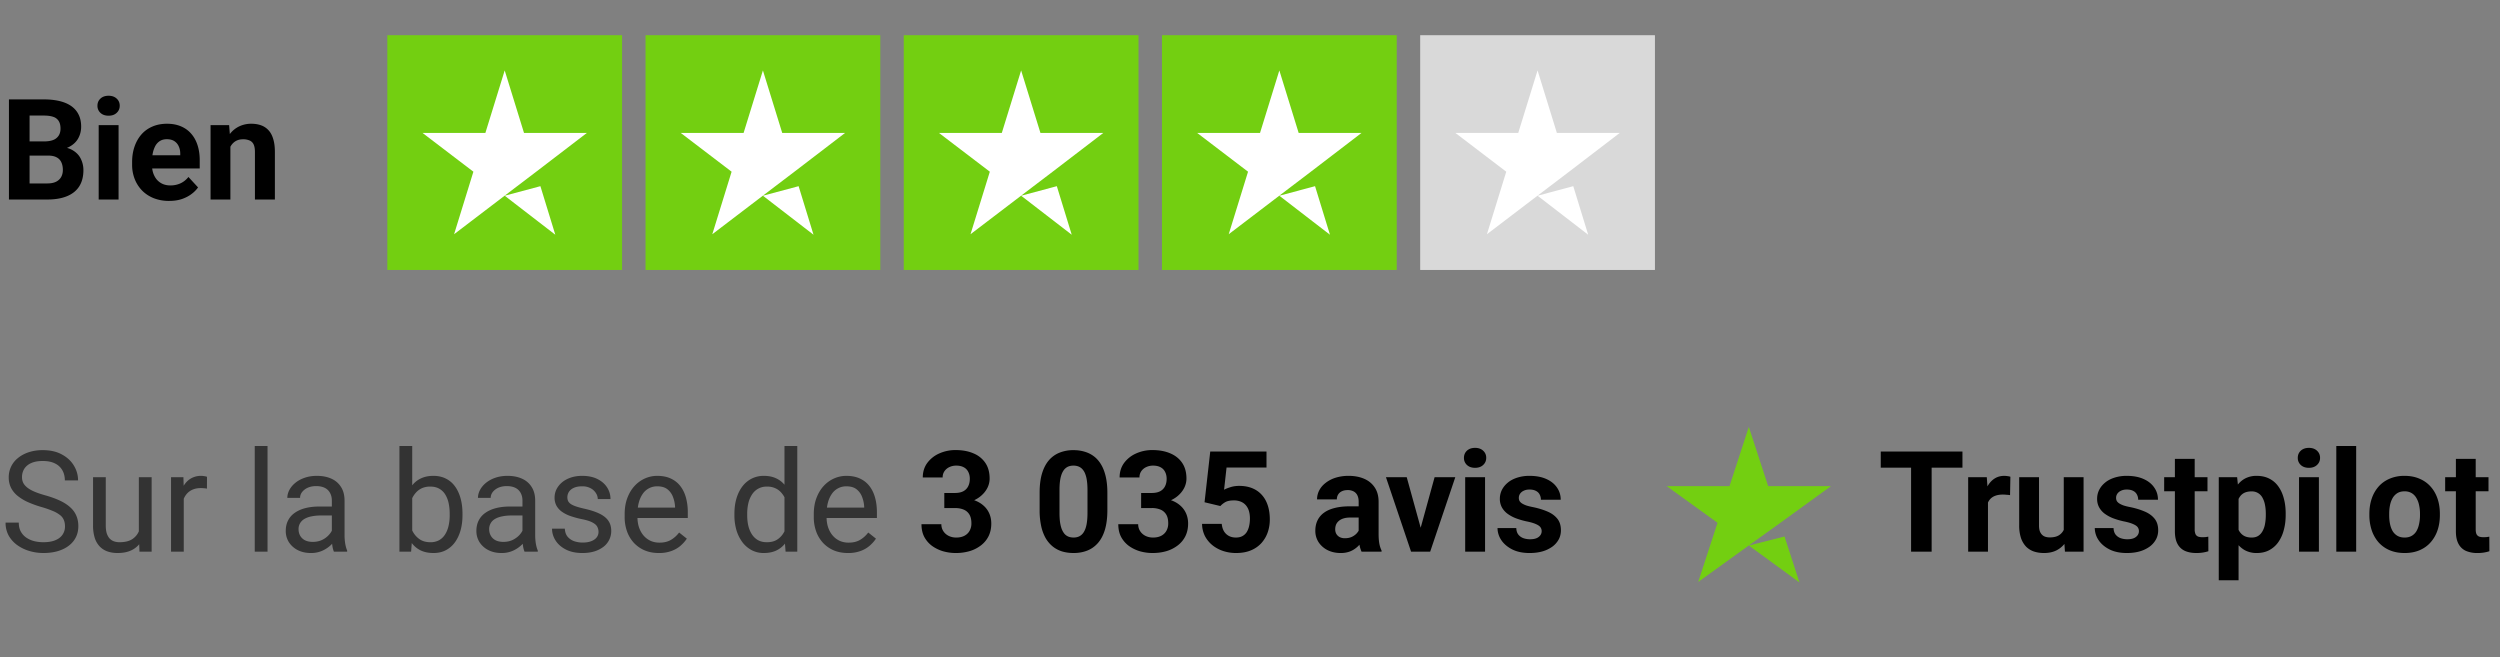
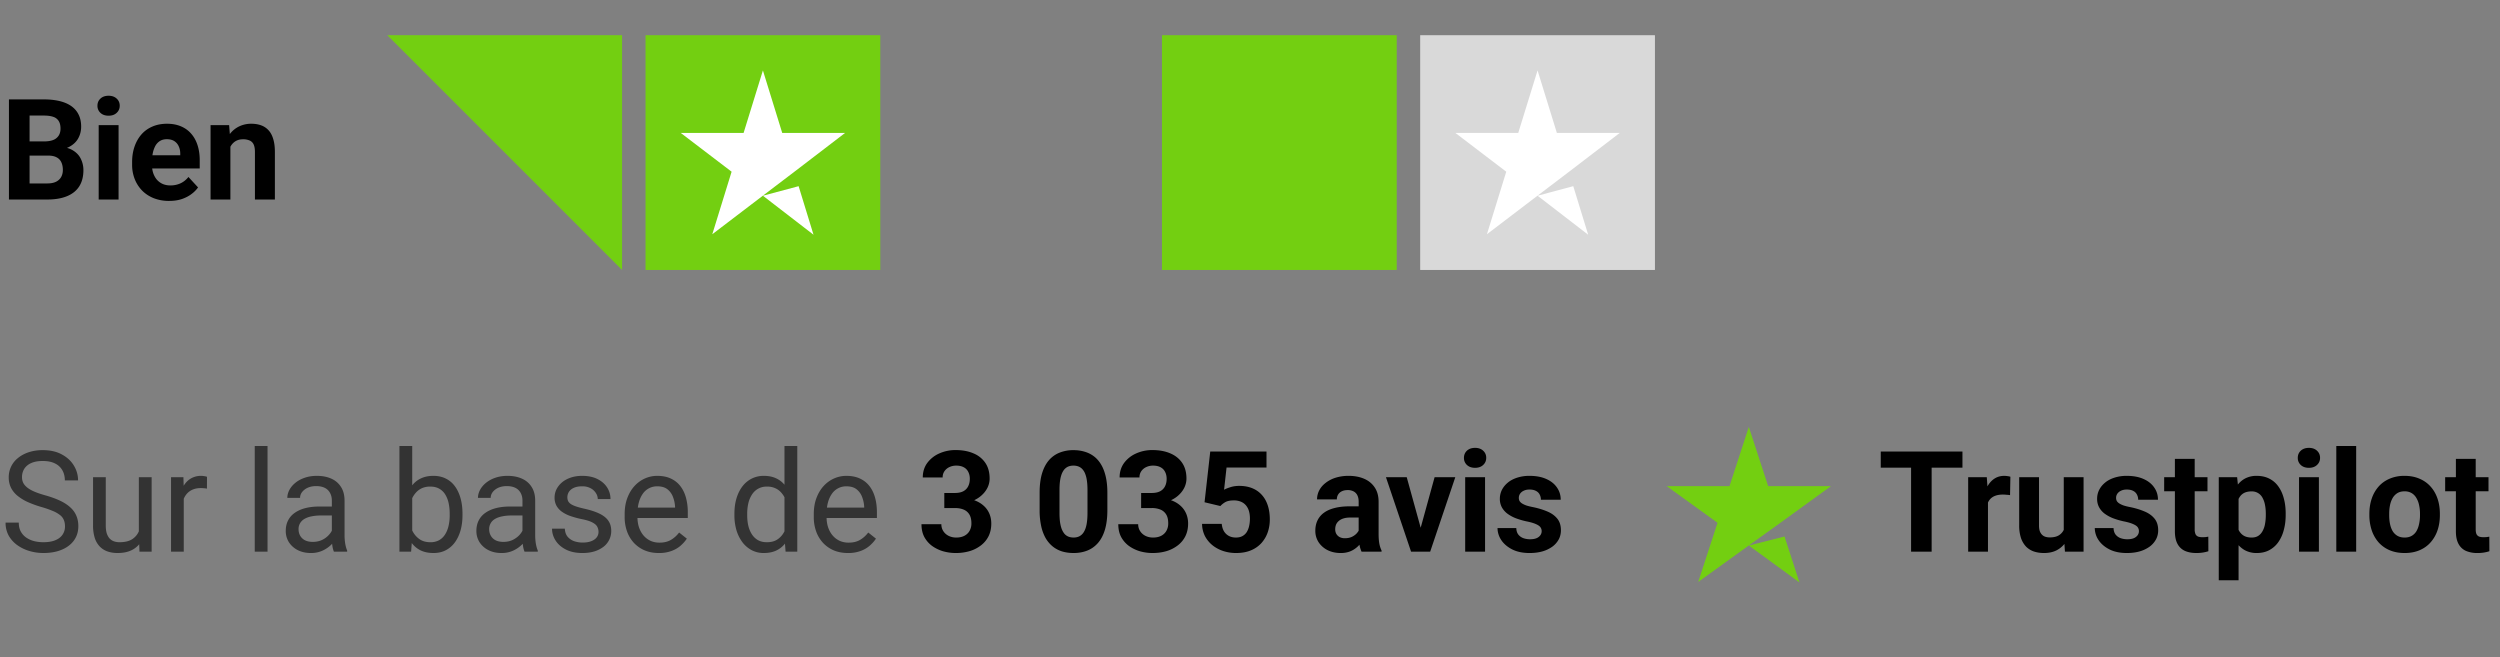
<svg xmlns="http://www.w3.org/2000/svg" width="213" height="56" fill="none">
  <rect width="100%" height="100%" fill="#808080" stroke="none" />
  <path fill="#000" d="M4.102 13.256H1.91l-.012-1.207h1.84c.325 0 .59-.041.797-.123a.965.965 0 0 0 .463-.37c.106-.163.158-.363.158-.597 0-.266-.05-.48-.152-.644a.837.837 0 0 0-.463-.358c-.207-.074-.475-.111-.803-.111H2.52V17H.762V8.469h2.976c.496 0 .94.047 1.33.14.395.094.729.237 1.002.428.274.192.483.434.627.727.145.289.217.633.217 1.03 0 .352-.08.677-.24.974-.156.296-.404.539-.744.726-.336.188-.776.291-1.319.31l-.51.452ZM4.025 17H1.43l.685-1.371h1.91c.309 0 .56-.049.756-.147.196-.101.34-.238.434-.41.094-.172.14-.369.14-.591 0-.25-.043-.467-.128-.65a.87.87 0 0 0-.399-.423c-.183-.101-.426-.152-.726-.152H2.408l.012-1.207h2.11l.404.474c.52-.007.937.084 1.253.276.32.187.553.431.698.732.148.301.222.623.222.967 0 .547-.119 1.008-.357 1.383-.238.371-.588.65-1.049.838-.457.187-1.015.281-1.676.281Zm6.077-6.34V17H8.408v-6.34h1.694Zm-1.8-1.652c0-.246.087-.45.259-.61.171-.16.402-.24.691-.24.285 0 .514.08.685.24.176.16.264.364.264.61s-.088.449-.264.61c-.171.16-.4.24-.685.24-.29 0-.52-.08-.691-.24a.797.797 0 0 1-.258-.61Zm6.112 8.11a3.54 3.54 0 0 1-1.324-.235c-.39-.16-.723-.381-.996-.662a2.94 2.94 0 0 1-.621-.979 3.293 3.293 0 0 1-.217-1.195v-.235c0-.48.068-.92.205-1.318.137-.398.332-.744.586-1.037.258-.293.57-.518.937-.674.368-.16.782-.24 1.243-.24.449 0 .847.074 1.195.223.348.148.639.359.873.632.238.274.418.602.539.985.121.379.182.8.182 1.265v.704h-5.04v-1.125h3.381v-.13c0-.234-.042-.443-.128-.626a.995.995 0 0 0-.375-.446c-.168-.109-.383-.164-.645-.164-.223 0-.414.05-.574.147-.16.098-.291.234-.393.41a2.231 2.231 0 0 0-.223.621c-.046.234-.07.492-.07.774v.234c0 .254.035.488.106.703.074.215.177.4.31.557.137.156.301.277.492.363.196.086.416.129.663.129.304 0 .587-.059.85-.176.265-.121.493-.303.685-.545l.82.89a2.495 2.495 0 0 1-.545.552c-.226.175-.5.32-.82.433-.32.11-.686.164-1.096.164Zm5.215-5.104V17H17.94v-6.34h1.582l.106 1.354Zm-.246 1.593h-.457c0-.468.06-.89.181-1.265.122-.38.291-.701.51-.967a2.19 2.19 0 0 1 .78-.615 2.348 2.348 0 0 1 1.019-.217c.297 0 .568.043.814.129.247.086.457.223.633.41.18.188.317.436.41.744.098.309.147.686.147 1.131V17h-1.7v-4.049c0-.281-.038-.5-.116-.656a.658.658 0 0 0-.346-.328 1.348 1.348 0 0 0-.551-.1c-.227 0-.424.045-.592.135-.164.09-.3.215-.41.375-.105.156-.185.34-.24.55a2.705 2.705 0 0 0-.082.68Z" />
-   <path fill="#73CF11" d="M33 3h20v20H33z" />
-   <path fill="#fff" d="m43 16.676 3.042-.814L47.312 20 43 16.676Zm7-5.349h-5.354L43 6l-1.646 5.327H36l4.333 3.302-1.645 5.327 4.333-3.302 2.666-2.025L50 11.327Z" />
+   <path fill="#73CF11" d="M33 3h20v20z" />
  <path fill="#73CF11" d="M55 3h20v20H55z" />
  <path fill="#fff" d="m65 16.676 3.042-.814L69.312 20 65 16.676Zm7-5.349h-5.354L65 6l-1.646 5.327H58l4.333 3.302-1.645 5.327 4.333-3.302 2.666-2.025L72 11.327Z" />
-   <path fill="#73CF11" d="M77 3h20v20H77z" />
-   <path fill="#fff" d="m87 16.676 3.042-.814L91.312 20 87 16.676Zm7-5.349h-5.354L87 6l-1.646 5.327H80l4.333 3.302-1.645 5.327 4.333-3.302 2.666-2.025L94 11.327Z" />
  <path fill="#73CF11" d="M99 3h20v20H99z" />
-   <path fill="#fff" d="m109 16.676 3.042-.814L113.313 20 109 16.676Zm7-5.349h-5.354L109 6l-1.646 5.327H102l4.333 3.302-1.646 5.327 4.334-3.302 2.666-2.025L116 11.327Z" />
  <path fill="#D9D9D9" d="M121 3h20v20h-20z" />
  <path fill="#fff" d="m131 16.676 3.042-.814L135.313 20 131 16.676Zm7-5.349h-5.354L131 6l-1.646 5.327H124l4.333 3.302-1.646 5.327 4.334-3.302 2.666-2.025L138 11.327Z" />
  <path fill="#000" fill-opacity=".6" d="M5.537 44.844c0-.2-.031-.375-.094-.528a1.005 1.005 0 0 0-.316-.422 2.483 2.483 0 0 0-.621-.357 8.664 8.664 0 0 0-.996-.346 9.168 9.168 0 0 1-1.143-.416 3.995 3.995 0 0 1-.873-.533 2.103 2.103 0 0 1-.556-.685 1.952 1.952 0 0 1-.194-.885 2.075 2.075 0 0 1 .791-1.652c.258-.211.565-.376.92-.493a3.788 3.788 0 0 1 1.19-.175c.64 0 1.183.123 1.628.369.45.242.791.56 1.026.955.234.39.351.808.351 1.254H5.525c0-.32-.068-.604-.205-.85a1.413 1.413 0 0 0-.62-.586c-.278-.144-.63-.217-1.055-.217-.403 0-.735.06-.997.182a1.316 1.316 0 0 0-.586.492 1.344 1.344 0 0 0-.187.71c0 .179.037.343.111.491.078.145.198.28.358.405.164.125.37.24.62.345.255.106.557.207.91.305.483.137.901.29 1.253.457.352.168.64.358.867.568.23.208.4.444.51.71.113.261.17.558.17.89 0 .348-.07.662-.211.943-.14.282-.342.522-.604.721-.261.2-.576.354-.943.463-.363.105-.77.158-1.219.158-.394 0-.783-.054-1.166-.164a3.472 3.472 0 0 1-1.037-.492 2.578 2.578 0 0 1-.744-.809 2.244 2.244 0 0 1-.275-1.125H1.6c0 .293.056.545.17.756.113.207.267.38.462.516.2.136.424.238.674.304.254.063.518.094.791.094.395 0 .729-.054 1.002-.164.274-.11.48-.265.621-.468a1.21 1.21 0 0 0 .217-.721Zm6.293.691V40.66h1.09V47h-1.037l-.053-1.465Zm.205-1.336.451-.011c0 .421-.045.812-.134 1.171a2.52 2.52 0 0 1-.422.926 1.995 1.995 0 0 1-.768.615c-.316.145-.701.217-1.154.217-.309 0-.592-.045-.85-.135a1.697 1.697 0 0 1-.656-.416 1.893 1.893 0 0 1-.428-.732 3.532 3.532 0 0 1-.146-1.084v-4.09h1.084v4.102c0 .285.031.521.093.709.067.183.155.33.264.44.113.105.238.179.375.222.14.043.285.064.434.064.46 0 .826-.088 1.095-.263.27-.18.463-.42.58-.721.122-.305.182-.643.182-1.014Zm3.621-2.543V47h-1.084v-6.34h1.055l.03.996Zm1.98-1.031-.005 1.008a1.569 1.569 0 0 0-.258-.035 2.71 2.71 0 0 0-.27-.012c-.25 0-.47.039-.662.117a1.372 1.372 0 0 0-.486.328c-.133.14-.238.309-.316.504a2.42 2.42 0 0 0-.147.633l-.305.176c0-.383.038-.742.112-1.078.078-.336.197-.633.357-.891.16-.262.364-.465.61-.61a1.713 1.713 0 0 1 1.16-.193.8.8 0 0 1 .21.053ZM22.794 38v9h-1.09v-9h1.09Zm5.479 7.916v-3.264c0-.25-.051-.467-.153-.65a.996.996 0 0 0-.445-.434c-.2-.101-.445-.152-.738-.152-.274 0-.514.047-.721.14a1.255 1.255 0 0 0-.48.37.809.809 0 0 0-.17.492H24.48c0-.227.06-.451.176-.674.117-.222.285-.424.504-.603.223-.184.488-.328.797-.434.313-.11.66-.164 1.043-.164.46 0 .867.078 1.219.234.355.157.633.393.832.71.203.312.305.704.305 1.177v2.953c0 .211.017.436.052.674.04.238.096.443.17.615V47h-1.13a2.022 2.022 0 0 1-.13-.498 4.011 4.011 0 0 1-.047-.586Zm.187-2.76.012.762h-1.096c-.309 0-.584.025-.826.076a1.89 1.89 0 0 0-.61.217 1.03 1.03 0 0 0-.375.37.978.978 0 0 0-.128.509c0 .2.044.38.134.545a.98.98 0 0 0 .405.392c.183.094.408.141.673.141.332 0 .625-.07.88-.211a1.83 1.83 0 0 0 .603-.516c.152-.203.234-.4.246-.591l.463.521a1.572 1.572 0 0 1-.223.545 2.607 2.607 0 0 1-1.201 1.025 2.328 2.328 0 0 1-.926.176c-.43 0-.806-.084-1.13-.252a1.933 1.933 0 0 1-.75-.674 1.784 1.784 0 0 1-.264-.955c0-.34.066-.638.199-.896a1.73 1.73 0 0 1 .574-.65c.25-.176.55-.31.902-.399.352-.09.745-.135 1.178-.135h1.26ZM34.031 38h1.09v7.77L35.027 47h-.996v-9Zm5.373 5.777v.123c0 .461-.054.89-.164 1.284-.11.39-.27.73-.48 1.02a2.24 2.24 0 0 1-.774.673c-.304.16-.654.24-1.048.24-.403 0-.756-.068-1.061-.205-.3-.14-.555-.342-.762-.603a3.12 3.12 0 0 1-.498-.95 5.983 5.983 0 0 1-.252-1.254v-.539a5.99 5.99 0 0 1 .252-1.26 3.12 3.12 0 0 1 .498-.949c.207-.265.461-.466.762-.603.3-.14.65-.211 1.049-.211.398 0 .752.078 1.06.234.309.153.567.371.774.657.21.285.37.627.48 1.025.11.394.164.834.164 1.318Zm-1.09.123v-.123c0-.316-.029-.613-.087-.89a2.308 2.308 0 0 0-.282-.739 1.4 1.4 0 0 0-.51-.504c-.21-.124-.47-.187-.779-.187a1.69 1.69 0 0 0-.715.14c-.199.094-.369.221-.51.381-.14.157-.255.337-.345.54-.086.199-.15.406-.193.62v1.413c.062.273.164.537.304.79.145.25.336.456.575.616.242.16.54.24.896.24a1.5 1.5 0 0 0 .75-.175c.21-.122.38-.288.51-.499.133-.21.23-.455.293-.732.062-.277.094-.574.094-.89Zm6.2 2.016v-3.264c0-.25-.051-.467-.153-.65a.996.996 0 0 0-.445-.434c-.2-.101-.445-.152-.738-.152-.274 0-.514.047-.721.14a1.255 1.255 0 0 0-.48.37.809.809 0 0 0-.17.492h-1.084c0-.227.058-.451.175-.674.118-.222.286-.424.504-.603a2.52 2.52 0 0 1 .797-.434c.313-.11.66-.164 1.043-.164.461 0 .867.078 1.219.234.355.157.633.393.832.71.203.312.305.704.305 1.177v2.953c0 .211.017.436.052.674.04.238.096.443.17.615V47h-1.13a2.026 2.026 0 0 1-.13-.498 4.024 4.024 0 0 1-.046-.586Zm.187-2.76.012.762h-1.096c-.308 0-.584.025-.826.076-.242.047-.445.12-.61.217a.979.979 0 0 0-.504.879c0 .2.046.38.136.545a.98.98 0 0 0 .404.392c.183.094.408.141.674.141.332 0 .625-.07.879-.211.253-.14.455-.313.603-.516.152-.203.234-.4.246-.591l.463.521a1.572 1.572 0 0 1-.223.545 2.625 2.625 0 0 1-1.201 1.025 2.328 2.328 0 0 1-.926.176c-.43 0-.806-.084-1.13-.252a1.931 1.931 0 0 1-.75-.674 1.784 1.784 0 0 1-.264-.955c0-.34.066-.638.2-.896a1.73 1.73 0 0 1 .573-.65c.25-.176.551-.31.903-.399.351-.09.744-.135 1.177-.135h1.26Zm6.293 2.162c0-.156-.035-.3-.105-.433-.067-.137-.205-.26-.416-.37-.207-.113-.52-.21-.938-.292a7.446 7.446 0 0 1-.955-.264 2.894 2.894 0 0 1-.72-.37 1.549 1.549 0 0 1-.452-.509 1.421 1.421 0 0 1-.158-.685c0-.25.055-.487.164-.71.113-.222.271-.42.475-.591.207-.172.455-.307.744-.404.289-.098.611-.147.967-.147.507 0 .941.09 1.3.27.36.18.635.42.827.72.191.297.287.627.287.99H50.93a.93.93 0 0 0-.158-.51 1.167 1.167 0 0 0-.452-.415 1.456 1.456 0 0 0-.72-.164c-.301 0-.545.047-.733.14a.94.94 0 0 0-.404.346.87.87 0 0 0-.065.762c.043.09.118.173.223.252.106.074.254.144.445.21.192.067.436.133.733.2.52.117.947.258 1.283.422.336.164.586.365.75.603.164.238.246.528.246.867a1.689 1.689 0 0 1-.674 1.36 2.474 2.474 0 0 1-.773.386c-.297.09-.631.135-1.002.135-.559 0-1.031-.1-1.418-.299-.387-.199-.68-.457-.879-.773a1.85 1.85 0 0 1-.299-1.002h1.09c.016.297.102.533.258.709.156.172.347.295.574.37.227.07.451.105.674.105.297 0 .545-.04.744-.118.203-.078.358-.185.463-.322a.747.747 0 0 0 .158-.469Zm5.139 1.8c-.442 0-.842-.075-1.201-.224a2.723 2.723 0 0 1-.92-.638 2.841 2.841 0 0 1-.586-.973 3.568 3.568 0 0 1-.205-1.23v-.246c0-.516.076-.975.228-1.377.153-.407.36-.75.621-1.032a2.66 2.66 0 0 1 .89-.638 2.557 2.557 0 0 1 1.032-.217c.453 0 .844.078 1.172.234.332.157.604.375.814.657.212.277.368.605.47.984a4.7 4.7 0 0 1 .152 1.23v.487h-4.735v-.885h3.65v-.082a2.701 2.701 0 0 0-.175-.82 1.474 1.474 0 0 0-.469-.657c-.215-.172-.508-.257-.879-.257a1.475 1.475 0 0 0-1.213.615 2.302 2.302 0 0 0-.345.744c-.082.293-.123.63-.123 1.014v.246c0 .3.04.584.123.85.086.261.209.492.369.69.164.2.361.356.592.47.234.113.5.17.796.17.383 0 .707-.079.973-.235.266-.156.498-.365.697-.627l.657.522c-.137.207-.311.404-.522.591-.21.188-.47.34-.78.457a3.017 3.017 0 0 1-1.083.176Zm10.705-1.349V38h1.09v9h-.996l-.094-1.23ZM62.572 43.9v-.123c0-.484.059-.924.176-1.318.121-.399.291-.74.51-1.025.222-.286.486-.504.79-.657a2.25 2.25 0 0 1 1.032-.234c.398 0 .746.07 1.043.21.3.138.555.339.762.604.21.262.377.578.498.95.12.37.205.79.252 1.26v.538a5.523 5.523 0 0 1-.252 1.254 2.958 2.958 0 0 1-.498.95 2.085 2.085 0 0 1-.762.603c-.3.137-.652.205-1.055.205a2.18 2.18 0 0 1-1.02-.24 2.407 2.407 0 0 1-.79-.674 3.285 3.285 0 0 1-.51-1.02 4.492 4.492 0 0 1-.176-1.283Zm1.09-.123v.123c0 .317.031.614.094.891.066.277.168.522.305.732.136.211.31.377.521.498.211.118.463.176.756.176.36 0 .654-.076.885-.228.234-.153.421-.354.562-.604.14-.25.25-.521.328-.814v-1.412a3.132 3.132 0 0 0-.205-.621 1.913 1.913 0 0 0-.34-.54 1.47 1.47 0 0 0-.51-.38 1.65 1.65 0 0 0-.708-.141 1.5 1.5 0 0 0-.768.188c-.21.12-.385.289-.521.503a2.331 2.331 0 0 0-.305.739 4.045 4.045 0 0 0-.094.89Zm8.584 3.34c-.441 0-.842-.074-1.201-.222a2.723 2.723 0 0 1-.92-.64 2.841 2.841 0 0 1-.586-.972 3.566 3.566 0 0 1-.205-1.23v-.246c0-.516.076-.975.228-1.377.153-.407.36-.75.622-1.032a2.66 2.66 0 0 1 .89-.638 2.557 2.557 0 0 1 1.032-.217c.453 0 .843.078 1.171.234.332.157.604.375.815.657.21.277.367.605.469.984.101.375.152.785.152 1.23v.487h-4.734v-.885h3.65v-.082a2.701 2.701 0 0 0-.176-.82 1.474 1.474 0 0 0-.469-.657c-.215-.172-.507-.257-.878-.257a1.475 1.475 0 0 0-1.213.615 2.3 2.3 0 0 0-.346.744c-.082.293-.123.63-.123 1.014v.246c0 .3.04.584.123.85.086.261.209.492.369.69.164.2.361.356.592.47.234.113.5.17.797.17.382 0 .707-.079.972-.235.266-.156.498-.365.698-.627l.656.522c-.137.207-.31.404-.522.591a2.49 2.49 0 0 1-.779.457 3.017 3.017 0 0 1-1.084.176Z" />
  <path fill="#000" d="M80.455 42.002h.902c.29 0 .528-.049.715-.147a.964.964 0 0 0 .416-.421c.094-.184.14-.397.14-.64 0-.218-.042-.411-.128-.58a.874.874 0 0 0-.38-.398c-.173-.097-.39-.146-.651-.146a1.34 1.34 0 0 0-.575.123 1.05 1.05 0 0 0-.421.346.906.906 0 0 0-.159.539h-1.693c0-.469.125-.877.375-1.225a2.55 2.55 0 0 1 1.02-.814 3.333 3.333 0 0 1 1.406-.293c.578 0 1.084.094 1.517.281a2.24 2.24 0 0 1 1.014.814c.242.36.363.805.363 1.336 0 .27-.062.532-.187.785-.125.25-.305.477-.54.68-.23.2-.51.36-.843.48a3.35 3.35 0 0 1-1.119.176h-1.172v-.896Zm0 1.283v-.873h1.172c.465 0 .873.053 1.225.158.351.106.646.258.884.457.239.196.418.428.54.698.12.265.181.56.181.884 0 .399-.076.754-.228 1.067-.153.308-.368.57-.645.785a2.942 2.942 0 0 1-.961.492 4.19 4.19 0 0 1-1.201.164c-.36 0-.713-.049-1.06-.146a3.156 3.156 0 0 1-.938-.451 2.32 2.32 0 0 1-.668-.762c-.164-.309-.246-.674-.246-1.096h1.693c0 .219.055.414.164.586.11.172.26.307.451.404.196.098.413.147.65.147.27 0 .5-.049.692-.147.196-.101.344-.242.446-.422a1.26 1.26 0 0 0 .158-.638c0-.313-.057-.563-.17-.75a1.009 1.009 0 0 0-.487-.422c-.21-.09-.46-.135-.75-.135h-.902Zm13.893-1.3v1.476c0 .64-.069 1.193-.205 1.658-.137.461-.334.84-.592 1.137-.254.293-.557.51-.908.65-.352.14-.743.211-1.172.211-.344 0-.664-.043-.961-.129a2.42 2.42 0 0 1-.803-.416 2.643 2.643 0 0 1-.61-.709 3.637 3.637 0 0 1-.386-1.031 6.272 6.272 0 0 1-.135-1.371v-1.477c0-.64.069-1.19.205-1.646.14-.461.338-.838.592-1.131a2.33 2.33 0 0 1 .914-.645 3.13 3.13 0 0 1 1.172-.21c.344 0 .662.045.955.134.297.086.564.221.803.405.238.183.441.42.61.709.167.285.296.627.386 1.025.09.395.135.848.135 1.36Zm-1.694 1.699v-1.928c0-.309-.017-.578-.052-.809a2.377 2.377 0 0 0-.147-.586 1.239 1.239 0 0 0-.246-.398.897.897 0 0 0-.334-.223 1.179 1.179 0 0 0-.416-.07c-.191 0-.361.037-.51.111a.948.948 0 0 0-.369.358c-.102.16-.18.375-.234.644-.051.266-.077.59-.077.973v1.928c0 .308.016.58.047.814.036.234.086.436.153.604.07.164.152.298.246.404a.898.898 0 0 0 .334.222c.129.047.27.07.422.07.187 0 .353-.036.498-.11a.98.98 0 0 0 .375-.364c.105-.168.183-.386.234-.656.05-.27.076-.598.076-.984Zm4.57-1.682h.903c.289 0 .527-.049.715-.147a.964.964 0 0 0 .416-.421c.094-.184.14-.397.14-.64 0-.218-.042-.411-.129-.58a.874.874 0 0 0-.38-.398c-.172-.097-.389-.146-.65-.146a1.34 1.34 0 0 0-.575.123 1.05 1.05 0 0 0-.422.346.906.906 0 0 0-.158.539h-1.693c0-.469.125-.877.375-1.225a2.55 2.55 0 0 1 1.02-.814 3.332 3.332 0 0 1 1.405-.293c.578 0 1.084.094 1.518.281.434.183.771.455 1.014.814.242.36.363.805.363 1.336 0 .27-.063.532-.188.785-.125.25-.304.477-.539.68-.23.2-.511.36-.843.48a3.35 3.35 0 0 1-1.12.176h-1.171v-.896Zm0 1.283v-.873h1.172c.465 0 .873.053 1.225.158.352.106.647.258.885.457.238.196.418.428.539.698.121.265.182.56.182.884 0 .399-.077.754-.229 1.067a2.23 2.23 0 0 1-.644.785 2.949 2.949 0 0 1-.961.492c-.368.11-.768.164-1.202.164-.359 0-.713-.049-1.06-.146a3.154 3.154 0 0 1-.938-.451 2.32 2.32 0 0 1-.668-.762c-.164-.309-.246-.674-.246-1.096h1.694c0 .219.054.414.164.586.11.172.26.307.45.404.196.098.413.147.651.147.27 0 .5-.049.692-.147.195-.101.343-.242.445-.422a1.26 1.26 0 0 0 .158-.638c0-.313-.056-.563-.17-.75a1.009 1.009 0 0 0-.486-.422 1.907 1.907 0 0 0-.75-.135h-.902Zm6.751-.17-1.348-.322.486-4.324h4.793v1.365h-3.404l-.211 1.893c.113-.067.285-.137.516-.211.23-.078.488-.118.773-.118.414 0 .781.065 1.102.194.32.129.591.316.814.562.227.246.399.547.516.903.117.355.176.758.176 1.207 0 .379-.059.74-.176 1.084-.117.34-.295.644-.533.914a2.5 2.5 0 0 1-.897.627c-.359.152-.785.228-1.277.228-.367 0-.723-.054-1.067-.164a2.931 2.931 0 0 1-.92-.486 2.51 2.51 0 0 1-.65-.78 2.365 2.365 0 0 1-.252-1.054h1.676c.023.242.086.451.187.627.106.172.244.305.416.398.172.094.373.14.604.14.215 0 .398-.04.551-.122a1 1 0 0 0 .369-.34c.093-.148.162-.32.205-.516.047-.199.07-.414.07-.644 0-.23-.027-.44-.082-.627a1.349 1.349 0 0 0-.252-.486 1.117 1.117 0 0 0-.433-.317 1.514 1.514 0 0 0-.604-.111c-.312 0-.555.049-.727.146a1.76 1.76 0 0 0-.421.334Zm11.783 2.455v-2.824c0-.203-.033-.377-.1-.521a.742.742 0 0 0-.31-.346 1.03 1.03 0 0 0-.534-.123c-.187 0-.349.033-.486.1a.7.7 0 0 0-.316.275.763.763 0 0 0-.112.416h-1.687c0-.27.062-.525.187-.768.125-.242.307-.455.545-.638a2.7 2.7 0 0 1 .85-.44 3.665 3.665 0 0 1 1.113-.158c.492 0 .93.082 1.313.246.383.164.683.41.902.738.223.328.334.739.334 1.23v2.714c0 .347.022.633.064.855.043.219.106.41.188.574v.1h-1.705a2.44 2.44 0 0 1-.188-.645 5.32 5.32 0 0 1-.058-.785Zm.222-2.431.012.955h-.943c-.223 0-.416.025-.58.076-.164.05-.299.123-.405.217a.845.845 0 0 0-.234.316c-.047.121-.07.254-.07.399 0 .144.033.275.099.392a.713.713 0 0 0 .287.27.973.973 0 0 0 .44.093c.254 0 .475-.05.662-.152.188-.102.332-.227.434-.375a.783.783 0 0 0 .164-.422l.445.715c-.062.16-.148.326-.258.498a2.078 2.078 0 0 1-.996.855 2.17 2.17 0 0 1-.82.141c-.403 0-.768-.08-1.096-.24a1.995 1.995 0 0 1-.773-.674 1.765 1.765 0 0 1-.282-.984c0-.332.063-.627.188-.885a1.72 1.72 0 0 1 .551-.65c.246-.18.552-.315.92-.405.367-.094.793-.14 1.277-.14h.978Zm4.84 2.63 1.407-5.109h1.763L121.852 47h-1.067l.035-1.23Zm-.966-5.109 1.412 5.115.029 1.225h-1.072l-2.139-6.34h1.77Zm6.673 0V47h-1.693v-6.34h1.693Zm-1.798-1.652c0-.246.085-.45.257-.61.172-.16.403-.24.692-.24.285 0 .513.08.685.24.176.16.264.364.264.61s-.088.449-.264.61c-.172.16-.4.24-.685.24-.289 0-.52-.08-.692-.24a.796.796 0 0 1-.257-.61Zm6.621 6.24a.551.551 0 0 0-.106-.328c-.07-.098-.201-.188-.392-.27-.188-.085-.459-.164-.815-.234a6.339 6.339 0 0 1-.896-.264 3.095 3.095 0 0 1-.715-.392 1.708 1.708 0 0 1-.469-.54 1.502 1.502 0 0 1-.17-.72c0-.266.057-.516.17-.75.117-.234.283-.441.498-.621.219-.184.484-.326.797-.428a3.358 3.358 0 0 1 1.066-.158c.551 0 1.024.088 1.418.264.399.175.703.418.914.726.215.305.323.652.323 1.043h-1.688a.906.906 0 0 0-.105-.44.698.698 0 0 0-.317-.31c-.14-.078-.324-.117-.551-.117-.187 0-.349.033-.486.1a.741.741 0 0 0-.316.257.616.616 0 0 0-.106.352c0 .098.02.185.059.264a.636.636 0 0 0 .205.205c.094.062.215.12.363.175.153.051.34.098.563.141.457.094.865.217 1.224.37.36.148.645.35.856.609.211.253.316.587.316 1.002 0 .28-.062.539-.187.773a1.87 1.87 0 0 1-.539.615 2.744 2.744 0 0 1-.844.405c-.324.093-.69.14-1.096.14-.59 0-1.09-.105-1.5-.316-.406-.211-.715-.479-.926-.803a1.866 1.866 0 0 1-.31-1.008h1.6c.007.23.066.416.175.557.114.14.256.242.428.305.176.062.365.093.568.093.219 0 .401-.029.545-.088a.77.77 0 0 0 .328-.246.59.59 0 0 0 .118-.363Z" />
  <path fill="#73CF11" d="m149 46.48 3.042-.772 1.271 3.917L149 46.479Zm7-5.063h-5.354L149 36.375l-1.646 5.042H142l4.333 3.125-1.646 5.041 4.334-3.125 2.666-1.916L156 41.417Z" />
  <path fill="#000" d="M164.576 38.469V47h-1.752v-8.531h1.752Zm2.625 0v1.377h-6.961v-1.377h6.961Zm2.174 3.574V47h-1.687v-6.34h1.587l.1 1.383Zm1.91-1.424-.029 1.565a4.095 4.095 0 0 0-.299-.03 3.044 3.044 0 0 0-.311-.017c-.238 0-.445.031-.621.093a1.112 1.112 0 0 0-.433.264 1.16 1.16 0 0 0-.258.428c-.055.168-.086.36-.094.574l-.34-.105c0-.41.041-.788.123-1.131.082-.348.202-.65.358-.908.16-.258.355-.457.586-.598.23-.14.494-.211.791-.211.094 0 .189.008.287.023.098.012.178.03.24.053Zm4.547 4.863V40.66h1.688V47h-1.588l-.1-1.518Zm.188-1.3.498-.012c0 .422-.049.814-.147 1.178-.098.359-.244.672-.439.937a2.06 2.06 0 0 1-.739.615c-.297.145-.646.217-1.048.217-.309 0-.594-.043-.856-.129a1.745 1.745 0 0 1-.668-.416 2.016 2.016 0 0 1-.433-.732 3.392 3.392 0 0 1-.153-1.084V40.66h1.688v4.108c0 .187.021.345.064.474a.852.852 0 0 0 .193.317c.082.082.178.14.288.175.113.035.238.053.375.053.347 0 .621-.07.82-.21.203-.142.346-.333.428-.575.086-.246.129-.52.129-.82Zm6.216 1.066a.55.55 0 0 0-.105-.328c-.07-.098-.201-.188-.393-.27-.187-.085-.459-.164-.814-.234a6.392 6.392 0 0 1-.897-.264 3.137 3.137 0 0 1-.715-.392 1.705 1.705 0 0 1-.468-.54 1.491 1.491 0 0 1-.17-.72c0-.266.056-.516.17-.75.117-.234.283-.441.498-.621.219-.184.484-.326.797-.428a3.358 3.358 0 0 1 1.066-.158c.551 0 1.024.088 1.418.264.398.175.703.418.914.726.215.305.322.652.322 1.043h-1.687a.895.895 0 0 0-.106-.44.691.691 0 0 0-.316-.31c-.141-.078-.324-.117-.551-.117-.187 0-.349.033-.486.1a.75.75 0 0 0-.317.257.622.622 0 0 0-.105.352c0 .098.02.185.059.264a.636.636 0 0 0 .205.205c.093.062.215.12.363.175.152.051.34.098.562.141.458.094.866.217 1.225.37.359.148.645.35.856.609.21.253.316.587.316 1.002 0 .28-.063.539-.188.773a1.86 1.86 0 0 1-.539.615 2.727 2.727 0 0 1-.843.405c-.325.093-.69.14-1.096.14-.59 0-1.09-.105-1.5-.316-.406-.211-.715-.479-.926-.803a1.866 1.866 0 0 1-.31-1.008h1.599c.008.23.067.416.176.557.113.14.256.242.428.305.176.062.365.093.568.093.219 0 .4-.029.545-.088a.77.77 0 0 0 .328-.246.595.595 0 0 0 .117-.363Zm5.842-4.588v1.196h-3.691V40.66h3.691Zm-2.777-1.564h1.687v5.994a1 1 0 0 0 .071.422.42.42 0 0 0 .222.205c.098.035.221.053.369.053.106 0 .2-.004.282-.012.086-.012.158-.024.216-.035l.006 1.242c-.144.047-.3.084-.468.111a3.488 3.488 0 0 1-.557.041c-.371 0-.695-.06-.973-.181a1.345 1.345 0 0 1-.633-.598c-.148-.273-.222-.633-.222-1.078v-6.164Zm5.426 2.783v7.559h-1.688V40.66h1.565l.123 1.219Zm4.013 1.88v.124c0 .46-.054.889-.164 1.283a3.194 3.194 0 0 1-.469 1.031 2.222 2.222 0 0 1-.773.68c-.305.16-.656.24-1.055.24a2.07 2.07 0 0 1-1.008-.234 2.096 2.096 0 0 1-.72-.656 3.775 3.775 0 0 1-.463-.99 7.896 7.896 0 0 1-.27-1.208v-.322a8.08 8.08 0 0 1 .27-1.266c.117-.386.271-.72.463-1.002.195-.285.433-.505.715-.662a2.053 2.053 0 0 1 1.002-.234c.402 0 .755.076 1.06.229.309.152.567.37.774.656.21.285.369.625.474 1.02.11.394.164.831.164 1.312Zm-1.693.124v-.123c0-.27-.024-.518-.07-.744a1.948 1.948 0 0 0-.211-.604 1.012 1.012 0 0 0-.932-.545c-.23 0-.428.037-.592.111a.984.984 0 0 0-.392.323 1.49 1.49 0 0 0-.229.504 3.259 3.259 0 0 0-.094.662v.814c.02.29.075.55.164.78.09.226.229.406.416.539.188.132.434.199.739.199.222 0 .41-.049.562-.147.153-.101.276-.24.369-.416a1.89 1.89 0 0 0 .205-.609c.043-.23.065-.479.065-.744Zm4.523-3.223V47h-1.693v-6.34h1.693Zm-1.799-1.652c0-.246.086-.45.258-.61.172-.16.403-.24.692-.24.285 0 .513.08.685.24.176.16.264.364.264.61s-.088.449-.264.61c-.172.16-.4.24-.685.24-.289 0-.52-.08-.692-.24a.797.797 0 0 1-.258-.61ZM200.746 38v9h-1.693v-9h1.693Zm1.125 5.895v-.123c0-.465.067-.893.199-1.284a2.97 2.97 0 0 1 .58-1.025c.254-.29.567-.514.938-.674a3.13 3.13 0 0 1 1.277-.246c.481 0 .908.082 1.283.246.375.16.69.385.944.674.258.289.453.63.586 1.025.133.39.199.819.199 1.284v.123c0 .46-.066.888-.199 1.283a2.99 2.99 0 0 1-.586 1.025c-.254.29-.567.514-.938.674-.371.16-.797.24-1.277.24-.481 0-.908-.08-1.283-.24a2.66 2.66 0 0 1-.944-.674 3.042 3.042 0 0 1-.58-1.025 4.02 4.02 0 0 1-.199-1.283Zm1.688-.123v.123c0 .265.023.513.07.744.047.23.121.433.223.609.105.172.242.307.41.404.168.098.373.147.615.147.234 0 .435-.049.603-.147.168-.097.303-.232.405-.404.101-.176.176-.379.222-.61a3.44 3.44 0 0 0 .077-.743v-.123c0-.258-.026-.5-.077-.727a1.909 1.909 0 0 0-.228-.61 1.137 1.137 0 0 0-.404-.421 1.157 1.157 0 0 0-.61-.153c-.238 0-.441.051-.609.153a1.194 1.194 0 0 0-.404.421 2.004 2.004 0 0 0-.223.61c-.047.227-.07.469-.07.727Zm8.461-3.112v1.196h-3.692V40.66h3.692Zm-2.778-1.564h1.688v5.994c0 .183.023.324.07.422a.422.422 0 0 0 .223.205c.097.035.22.053.369.053.105 0 .199-.004.281-.012.086-.012.158-.024.217-.035l.006 1.242a3.191 3.191 0 0 1-1.026.152 2.41 2.41 0 0 1-.972-.181 1.336 1.336 0 0 1-.633-.598c-.149-.273-.223-.633-.223-1.078v-6.164Z" />
</svg>